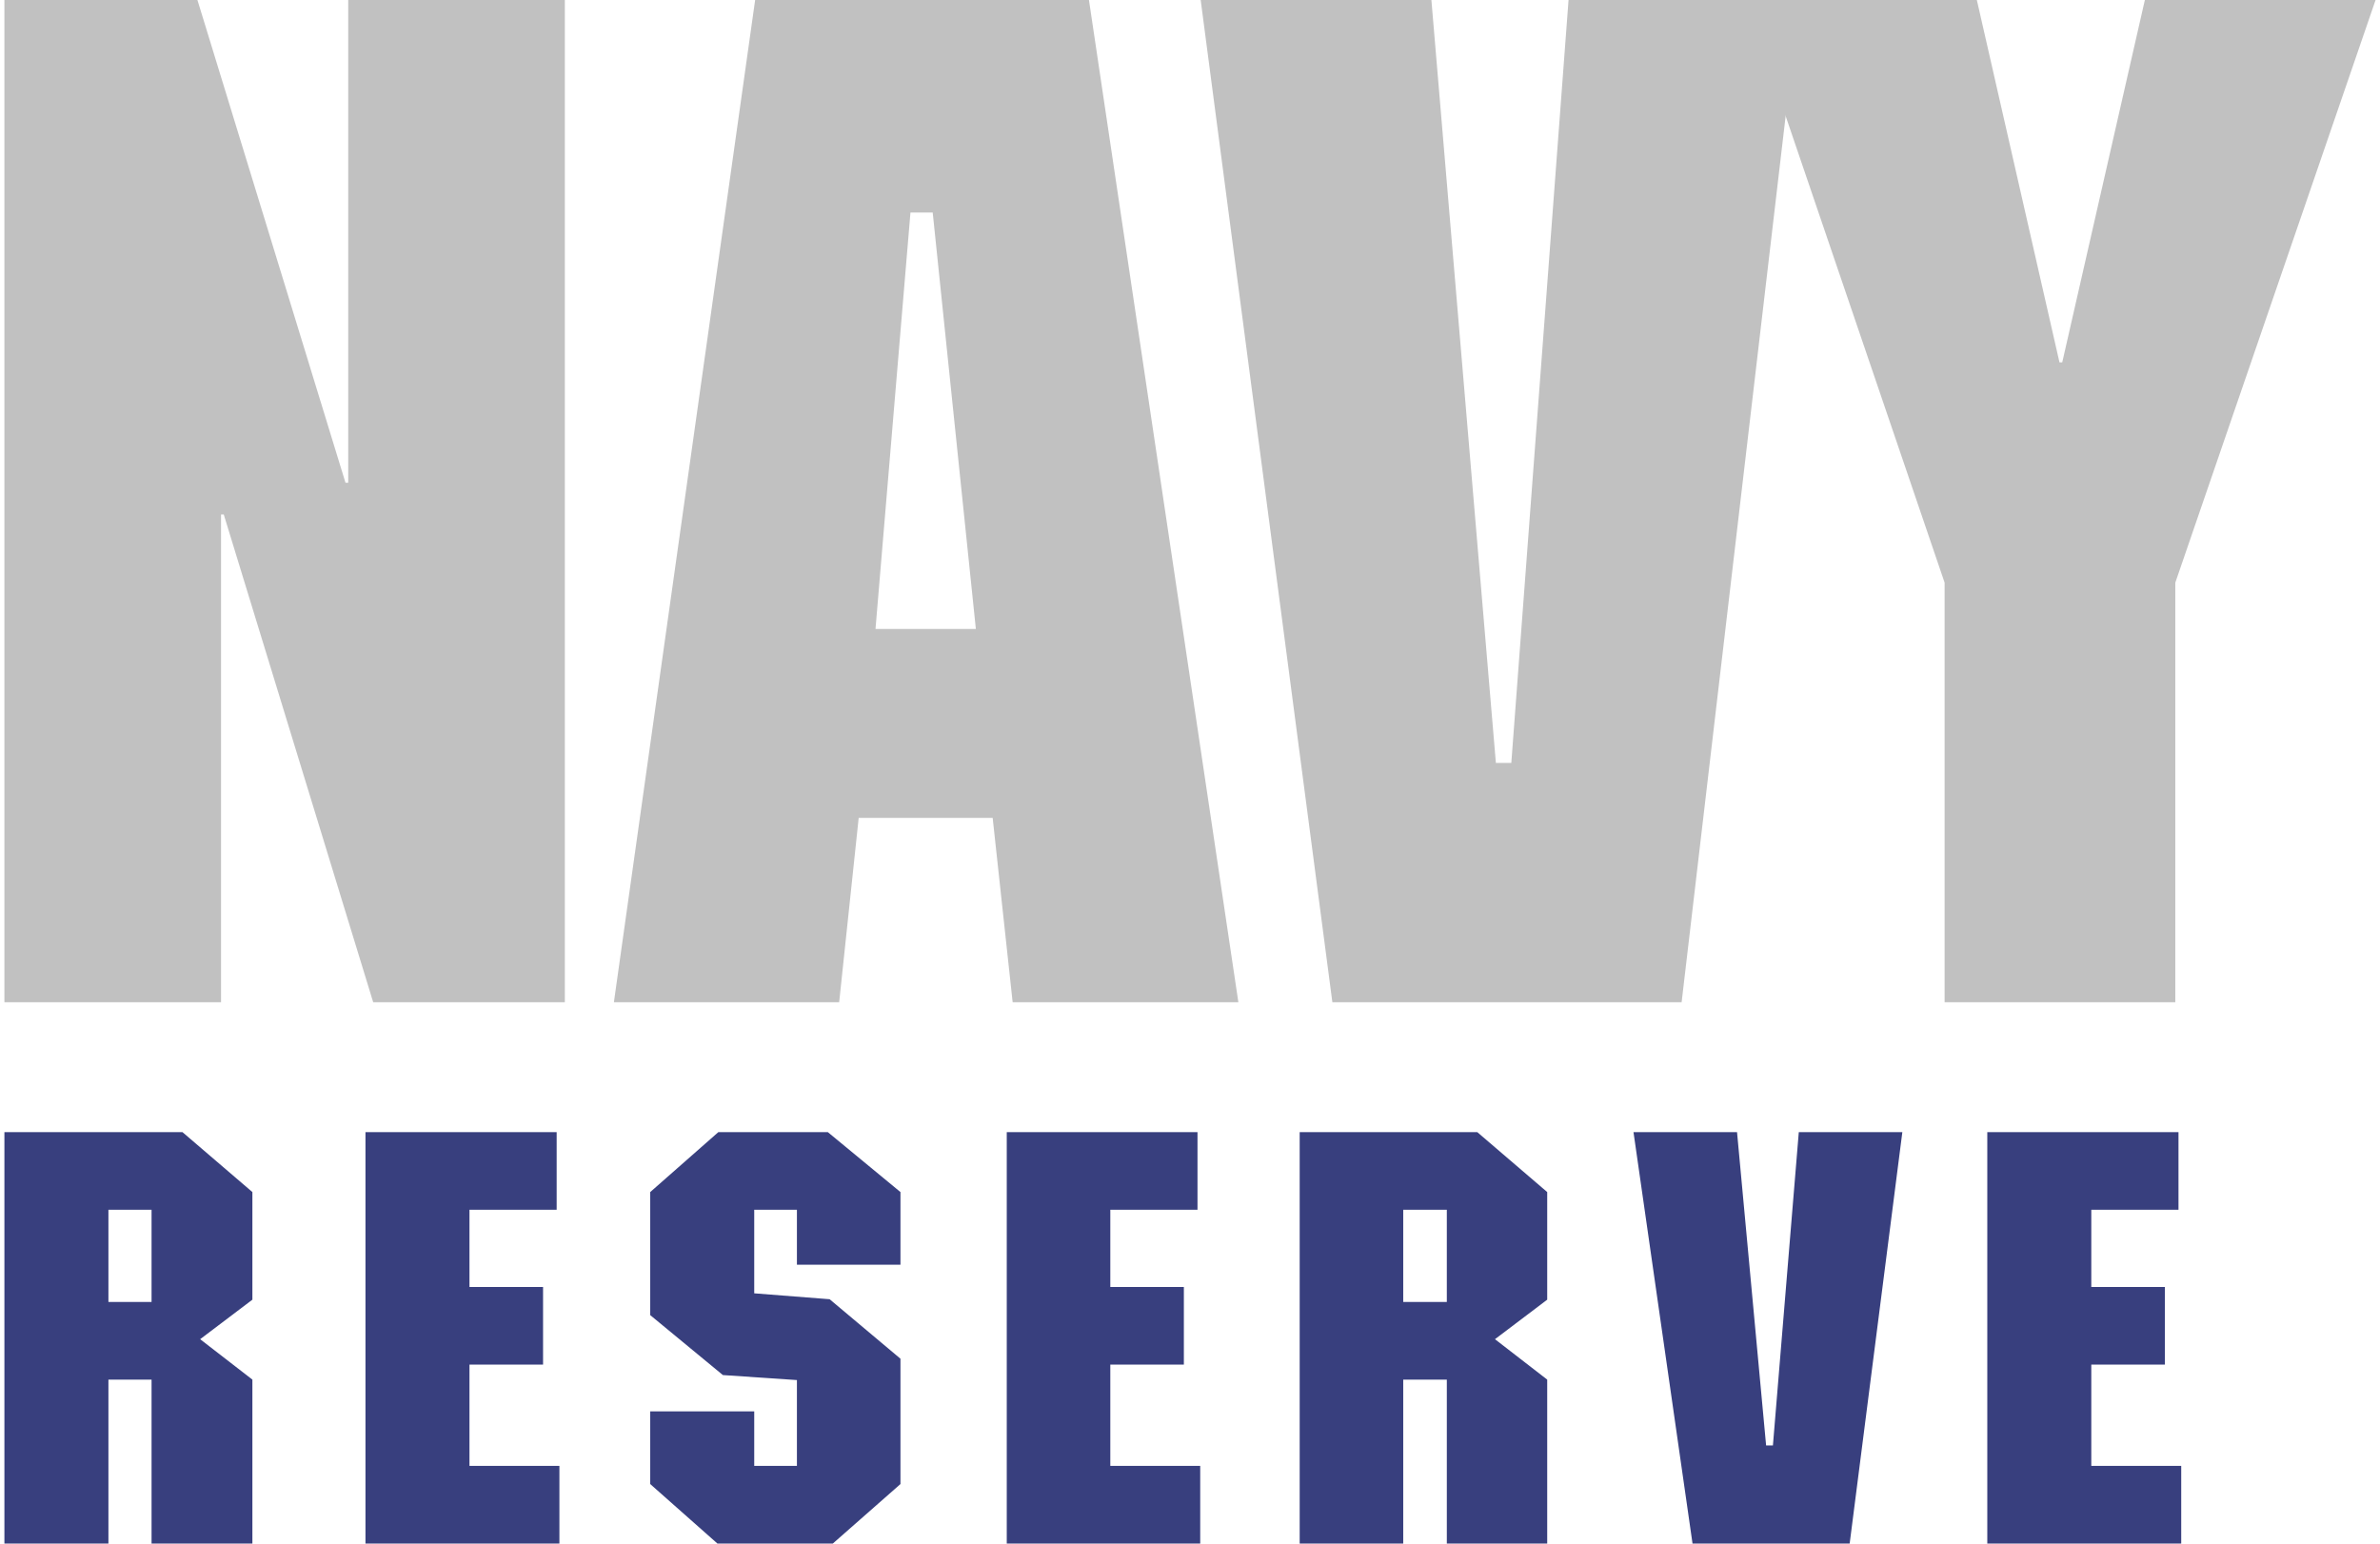
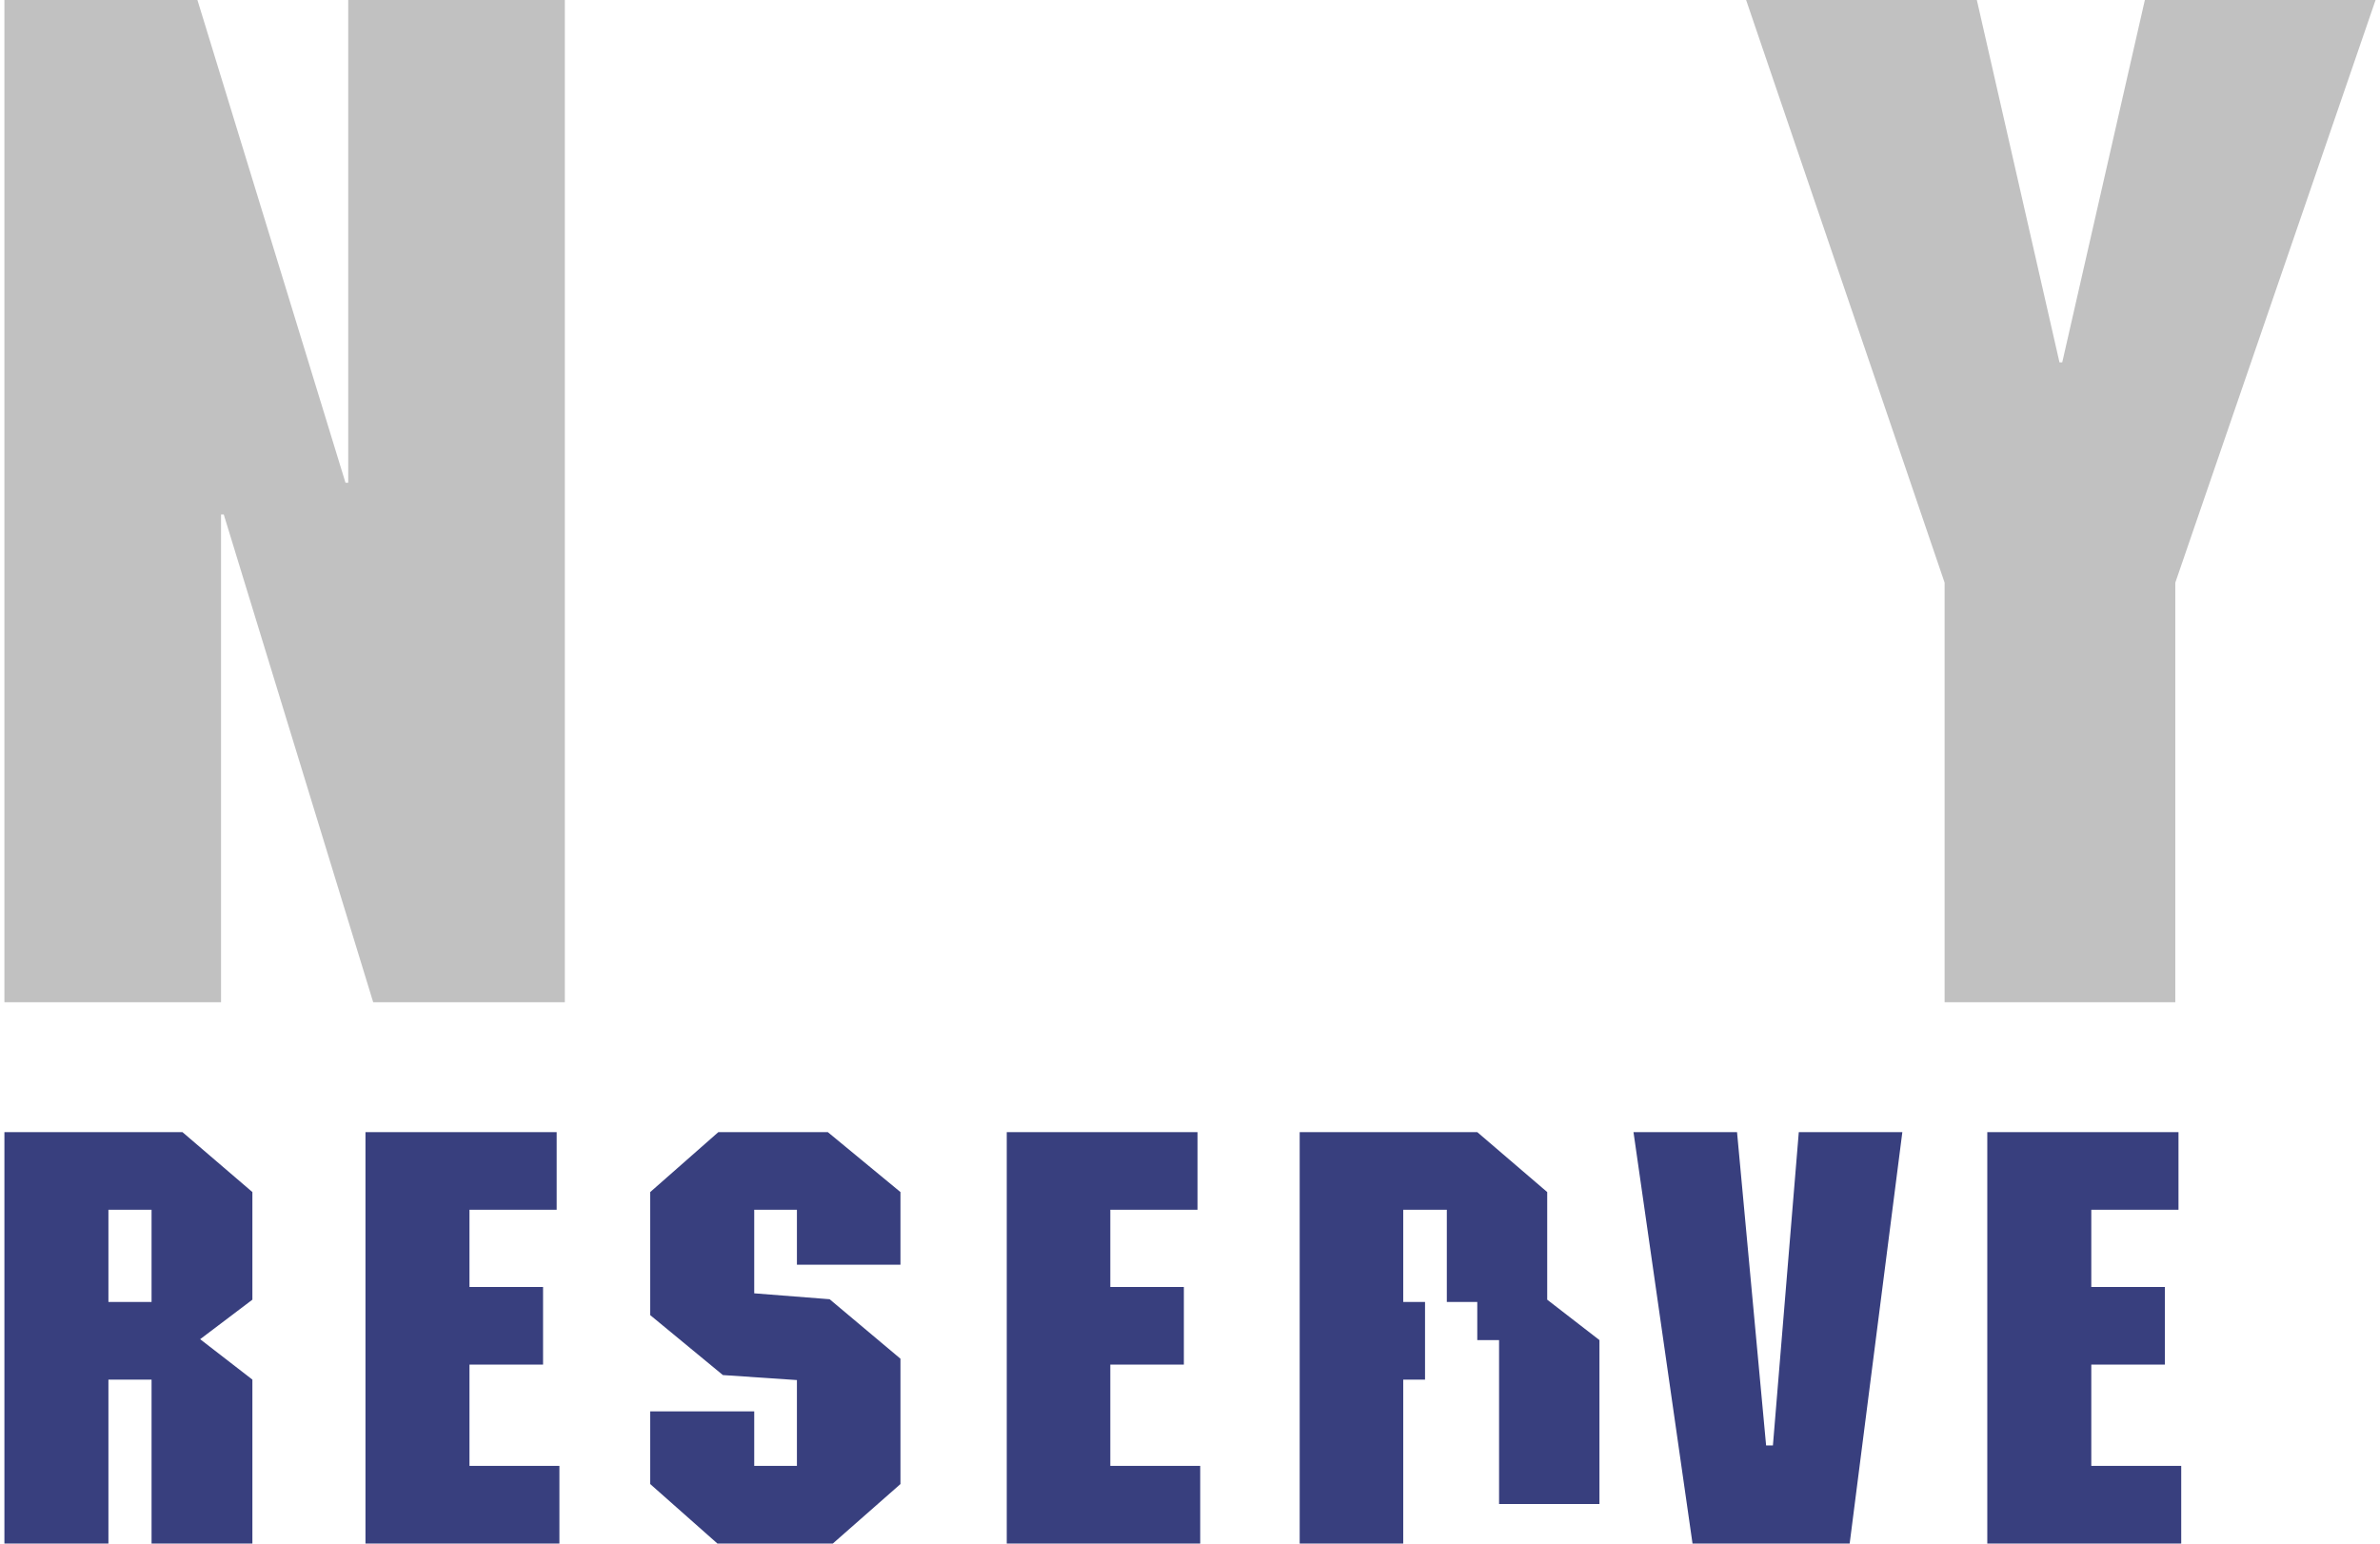
<svg xmlns="http://www.w3.org/2000/svg" width="720" height="467" viewBox="0 0 720 468.738">
  <path fill="#383F7E" d="M31.582,367.379v27.992h6.621v23.582h-6.621v49.785H0V343.797h38.203v23.582H31.582z M38.203,395.371 h6.477v-27.992h-6.477v-23.582h15.855L75.297,362v32.68l-15.863,12l15.863,12.273v49.785H44.68v-49.785h-6.477V395.371z" />
  <polygon fill="#383F7E" points="167.688,367.379 141.215,367.379 141.215,390.82 163.559,390.82 163.559,414.402 141.215,414.402 141.215,445.152 168.523,445.152 168.523,468.738 109.633,468.738 109.633,343.797 167.688,343.797 " />
  <polygon fill="#383F7E" points="250.023,343.797 272.082,362 272.082,384.066 240.641,384.066 240.641,367.379 227.68,367.379 227.68,392.75 250.574,394.543 272.082,412.609 272.082,450.672 251.539,468.738 216.508,468.738 196.098,450.672 196.098,428.605 227.68,428.605 227.68,445.152 240.641,445.152 240.641,419.09 218.164,417.574 196.098,399.371 196.098,362 216.789,343.797 " />
  <polygon fill="#383F7E" points="362.277,367.379 335.801,367.379 335.801,390.82 358.137,390.82 358.137,414.402 335.801,414.402 335.801,445.152 363.102,445.152 363.102,468.738 304.359,468.738 304.359,343.797 362.277,343.797 " />
-   <path fill="#383F7E" d="M424.746,367.379v27.992h6.621v23.582h-6.621v49.785h-31.441V343.797h38.062v23.582H424.746z M431.367,395.371h6.617v-27.992h-6.617v-23.582h15.859L468.465,362v32.68l-15.863,12l15.863,12.273v49.785h-30.48v-49.785h-6.617 V395.371z" />
+   <path fill="#383F7E" d="M424.746,367.379v27.992h6.621v23.582h-6.621v49.785h-31.441V343.797h38.062v23.582H424.746z M431.367,395.371h6.617v-27.992h-6.617v-23.582h15.859L468.465,362v32.68l15.863,12.273v49.785h-30.48v-49.785h-6.617 V395.371z" />
  <polygon fill="#383F7E" points="560.305,468.738 512.59,468.738 494.664,343.797 526.105,343.797 534.934,438.949 537,438.949  544.859,343.797 576.301,343.797 " />
  <polygon fill="#383F7E" points="660.152,367.379 633.676,367.379 633.676,390.82 656.012,390.82 656.012,414.402 633.676,414.402 633.676,445.152 660.98,445.152 660.98,468.738 602.094,468.738 602.094,343.797 660.152,343.797 " />
  <polygon fill="#C1C1C1" points="170.172,304.352 111.977,304.352 66.605,156.242 65.777,156.242 65.777,304.352 0,304.352 0,0 58.609,0 103.566,146.59 104.395,146.59 104.395,0 170.172,0 " />
-   <path fill="#C1C1C1" d="M279.809,0h-51.852l-42.891,304.352h68.406l5.926-55.984h20.41v-57.371h-15.305l10.617-126.457h4.688V0z M329.316,0h-49.508v64.539h2.066l13.102,126.457h-15.168v57.371h20.273l6.066,55.984h68.539L329.316,0z " />
-   <polygon fill="#C1C1C1" points="509.281,304.352 403.23,304.352 363.242,0 433.297,0 452.879,231.68 457.566,231.68 474.945,0 545,0 " />
  <polygon fill="#C1C1C1" points="659.184,176.934 659.184,304.352 589.133,304.352 589.133,176.934 528.863,0 598.922,0 624.016,110.047 624.852,110.047 649.941,0 720,0 " />
</svg>